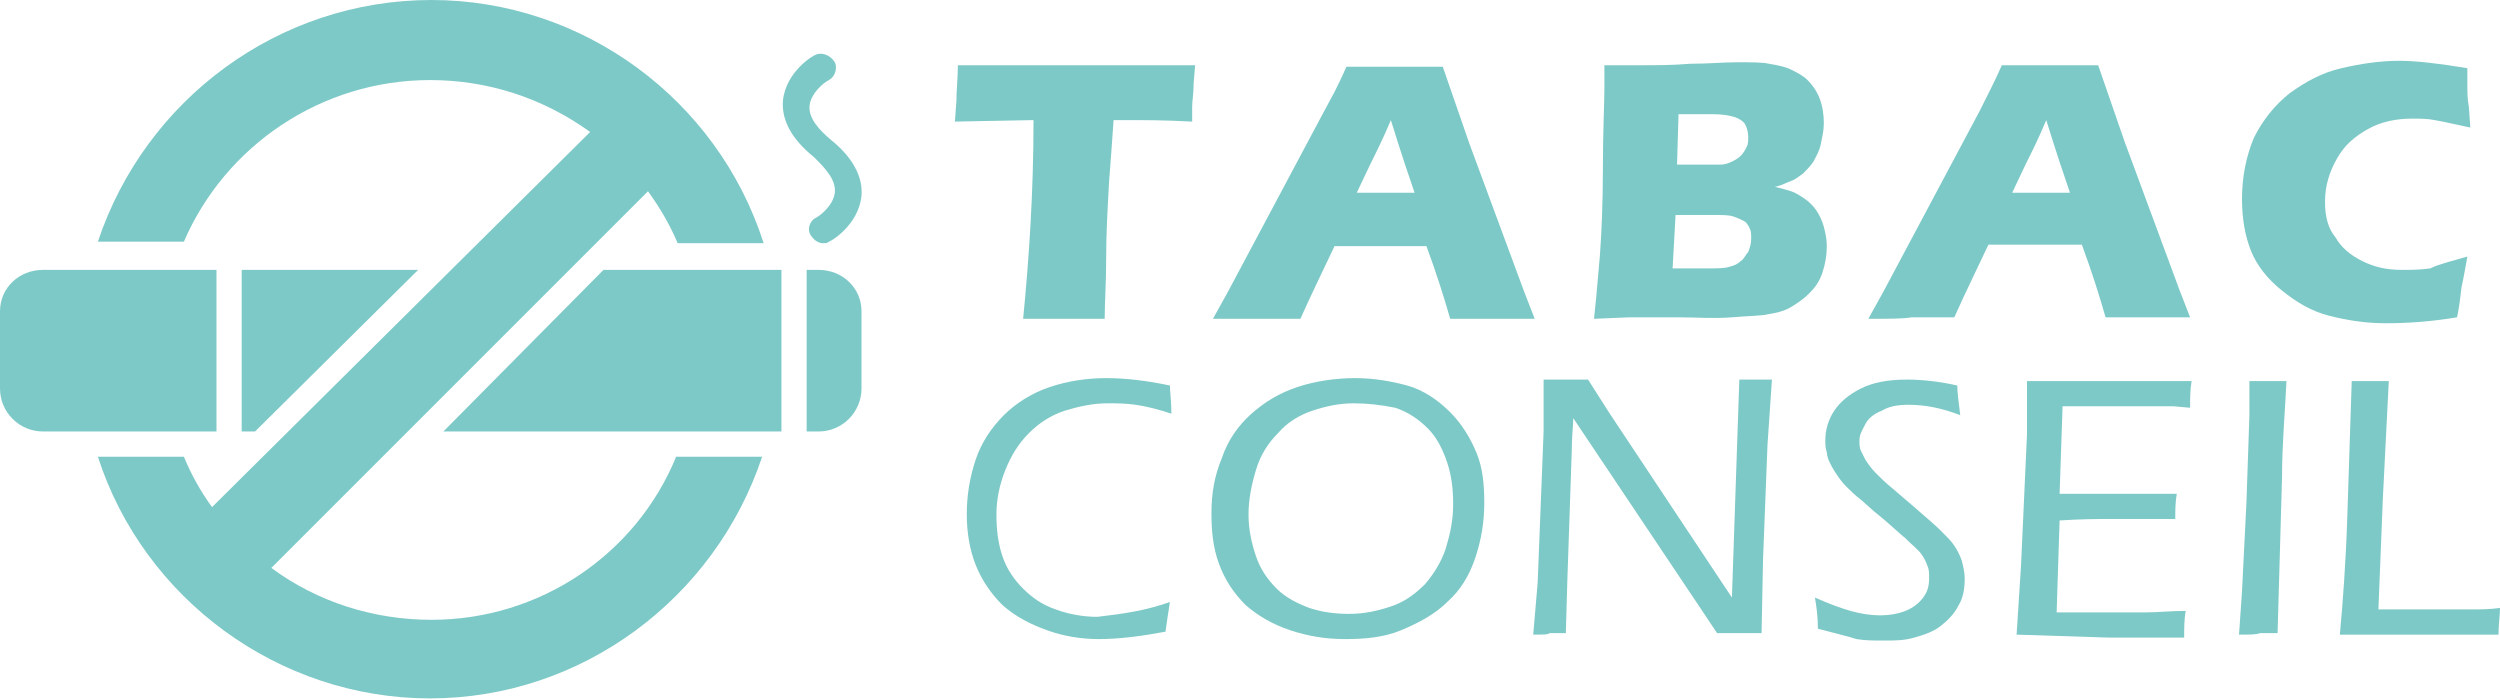
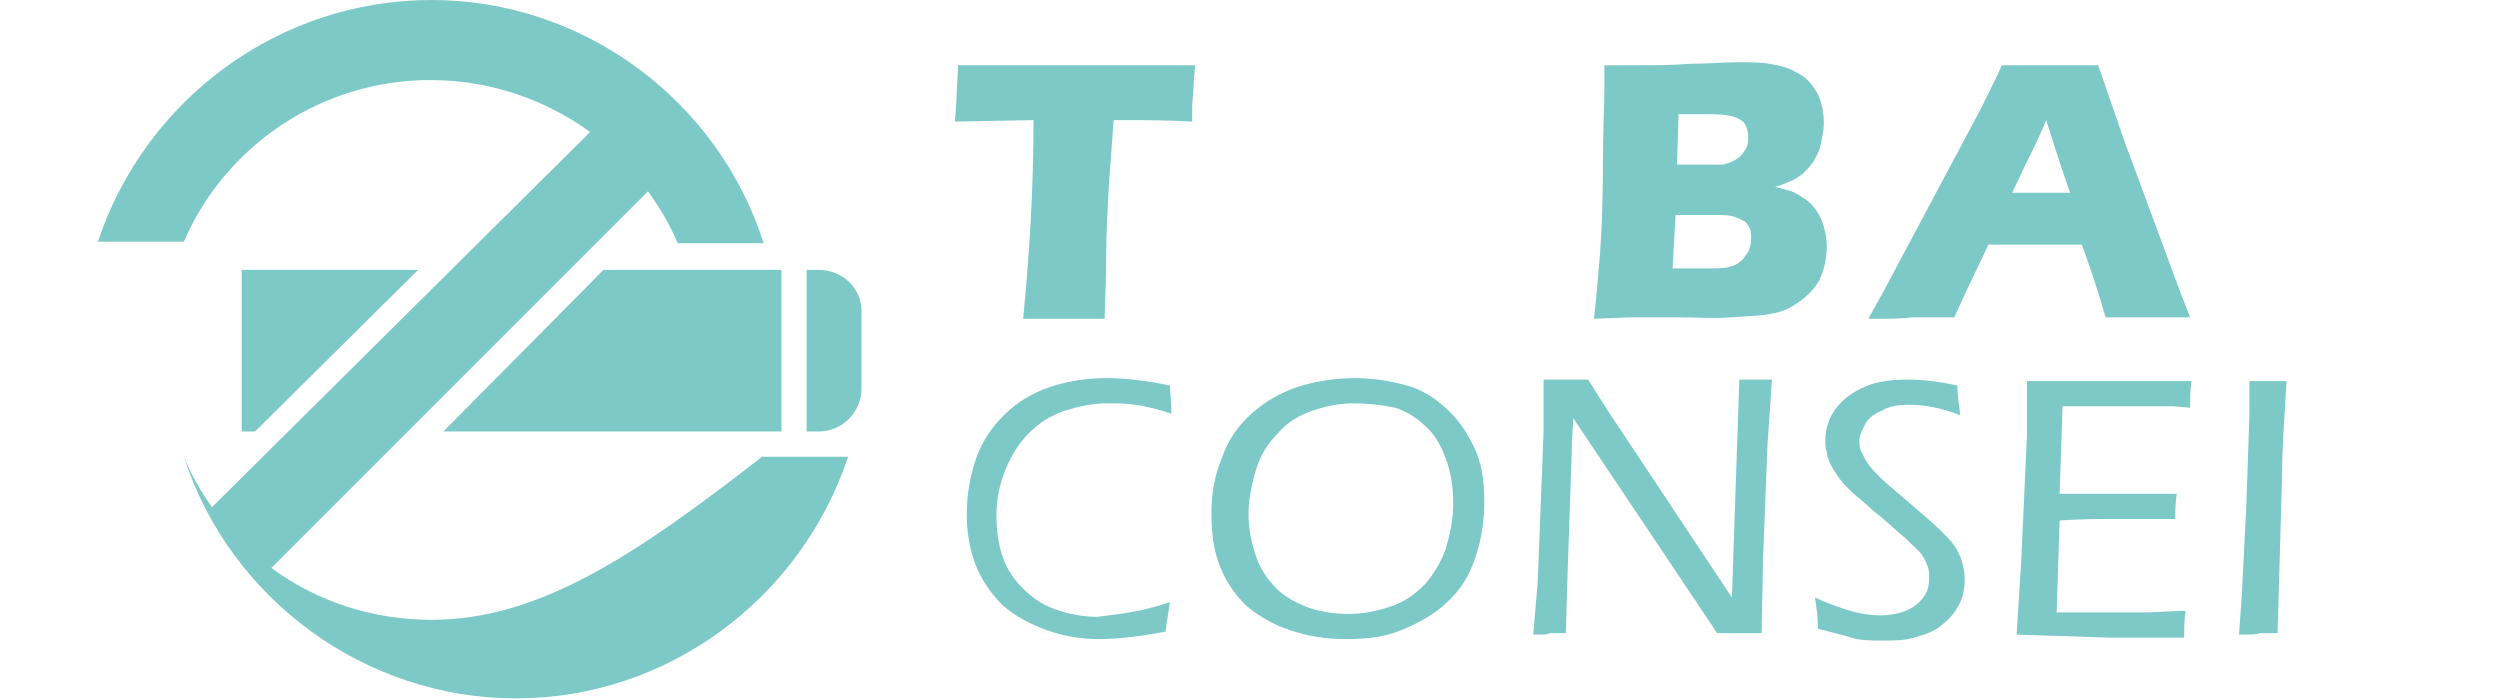
<svg xmlns="http://www.w3.org/2000/svg" version="1.1" id="Layer_1" x="0px" y="0px" width="168.6px" height="47.2px" viewBox="0 0 168.6 47.2" style="enable-background:new 0 0 168.6 47.2;" xml:space="preserve">
  <style type="text/css">
	.st0{fill:#7DC9C7;}
</style>
  <g>
    <path class="st0" d="M69,21.5c0.4-4.1,0.7-8.5,0.7-13.4l-5.3,0.1l0.1-1.4c0-0.7,0.1-1.6,0.1-2.4c2.4,0,5.1,0,8.3,0l3.1,0h3l1.6,0   l-0.1,1.2c0,0.7-0.1,1.2-0.1,1.6s0,0.8,0,1c-1.8-0.1-3.3-0.1-4.4-0.1h-0.9c-0.1,1.5-0.2,2.8-0.3,4.1c-0.1,1.8-0.2,3.5-0.2,5.2   c0,1.7-0.1,3-0.1,4.1c-1.4,0-2.3,0-2.7,0C71.6,21.5,70.6,21.5,69,21.5z" />
-     <path class="st0" d="M81.8,21.5l1-1.8l6.5-12.2L90,6.2c0.2-0.4,0.5-1,0.8-1.7c1.5,0,2.5,0,3.2,0c1.2,0,2.3,0,3.3,0l1.8,5.2l3.7,10   l0.7,1.8c-1.4,0-2.3,0-2.6,0c-0.7,0-1.7,0-3.1,0c-0.4-1.4-0.9-3-1.6-4.9H90c-0.7,1.5-1.5,3.1-2.3,4.9c-1.6,0-2.5,0-2.9,0   C84.3,21.5,83.2,21.5,81.8,21.5z M91.5,13h3.9c-1-2.9-1.5-4.6-1.6-4.9c-0.5,1.2-1,2.2-1.4,3L91.5,13z" />
    <path class="st0" d="M107.5,21.5c0.2-1.8,0.3-3.3,0.4-4.3c0.1-1.4,0.2-3.4,0.2-5.9s0.1-4.3,0.1-5.3c0-0.4,0-0.9,0-1.6   c1.1,0,2,0,2.6,0c0.9,0,2,0,3.2-0.1c1.2,0,2.2-0.1,3.1-0.1c1,0,1.8,0,2.2,0.1c0.6,0.1,1.1,0.2,1.5,0.4c0.4,0.2,0.8,0.4,1.1,0.7   c0.3,0.3,0.6,0.7,0.8,1.2c0.2,0.5,0.3,1.1,0.3,1.7c0,0.5-0.1,0.9-0.2,1.4s-0.3,0.8-0.5,1.2c-0.2,0.3-0.5,0.6-0.7,0.8   c-0.3,0.2-0.5,0.4-0.8,0.5s-0.6,0.3-1.1,0.4c0.4,0.1,0.8,0.2,1.1,0.3c0.3,0.1,0.6,0.3,0.9,0.5c0.3,0.2,0.6,0.5,0.8,0.8   c0.2,0.3,0.4,0.7,0.5,1.1c0.1,0.4,0.2,0.8,0.2,1.3c0,0.6-0.1,1.2-0.3,1.8c-0.2,0.6-0.5,1-0.9,1.4c-0.3,0.3-0.7,0.6-1.2,0.9   s-1,0.4-1.6,0.5c-0.4,0.1-1.2,0.1-2.4,0.2s-2.4,0-3.6,0l-3.3,0L107.5,21.5z M112.8,18.1h2.4c0.6,0,1.1,0,1.4-0.1   c0.4-0.1,0.6-0.2,0.8-0.4c0.2-0.1,0.3-0.4,0.5-0.6c0.1-0.3,0.2-0.5,0.2-0.9c0-0.3,0-0.5-0.1-0.7c-0.1-0.2-0.2-0.4-0.4-0.5   c-0.2-0.1-0.4-0.2-0.7-0.3c-0.3-0.1-0.7-0.1-1.3-0.1H113L112.8,18.1z M113.1,11.1h1.8c0.6,0,1,0,1.2,0s0.5-0.1,0.7-0.2   c0.2-0.1,0.4-0.2,0.6-0.4c0.2-0.2,0.3-0.4,0.4-0.6c0.1-0.2,0.1-0.4,0.1-0.7c0-0.3-0.1-0.6-0.2-0.8c-0.1-0.2-0.4-0.4-0.7-0.5   c-0.3-0.1-0.8-0.2-1.5-0.2h-2.3L113.1,11.1z" />
    <path class="st0" d="M126,21.5l1-1.8l6.5-12.2l0.7-1.4c0.2-0.4,0.5-1,0.8-1.7c1.5,0,2.5,0,3.2,0c1.2,0,2.3,0,3.3,0l1.8,5.2l3.7,10   l0.7,1.8c-1.4,0-2.3,0-2.6,0c-0.7,0-1.7,0-3.1,0c-0.4-1.4-0.9-3-1.6-4.9h-6.3c-0.7,1.5-1.5,3.1-2.3,4.9c-1.6,0-2.5,0-2.9,0   C128.4,21.5,127.4,21.5,126,21.5z M135.7,13h3.9c-1-2.9-1.5-4.6-1.6-4.9c-0.5,1.2-1,2.2-1.4,3L135.7,13z" />
-     <path class="st0" d="M166.4,17.3c-0.1,0.5-0.2,1.2-0.4,2.1c-0.1,0.9-0.2,1.6-0.3,2c-1.8,0.3-3.4,0.4-4.8,0.4   c-1.4,0-2.6-0.2-3.8-0.5c-1.2-0.3-2.2-0.9-3.2-1.7s-1.7-1.7-2.1-2.7c-0.4-1-0.6-2.2-0.6-3.5c0-1.5,0.3-2.9,0.8-4.1   c0.6-1.2,1.4-2.2,2.4-3c1.1-0.8,2.2-1.4,3.5-1.7c1.3-0.3,2.6-0.5,3.9-0.5c1.2,0,2.8,0.2,4.6,0.5l0,1.1c0,0.5,0,1,0.1,1.5l0.1,1.4   c-1-0.2-1.8-0.4-2.4-0.5C163.7,8,163.2,8,162.7,8c-1.1,0-2.1,0.2-3,0.7s-1.6,1.1-2.1,2c-0.5,0.9-0.8,1.8-0.8,2.9   c0,1,0.2,1.8,0.7,2.4c0.4,0.7,1,1.2,1.8,1.6s1.6,0.6,2.7,0.6c0.6,0,1.2,0,1.9-0.1C164.5,17.8,165.4,17.6,166.4,17.3z" />
    <path class="st0" d="M78.9,40.6c-0.1,0.6-0.2,1.3-0.3,2c-1.6,0.3-3.1,0.5-4.5,0.5c-1.2,0-2.4-0.2-3.5-0.6c-1.1-0.4-2.1-0.9-3-1.7   c-0.8-0.8-1.4-1.7-1.8-2.7s-0.6-2.2-0.6-3.4c0-1.3,0.2-2.5,0.6-3.7c0.4-1.2,1.1-2.2,1.9-3s1.9-1.5,3.1-1.9s2.5-0.6,3.8-0.6   c1.4,0,2.9,0.2,4.3,0.5c0,0.4,0.1,1.1,0.1,1.9c-0.9-0.3-1.7-0.5-2.4-0.6s-1.3-0.1-1.9-0.1c-1,0-1.9,0.2-2.9,0.5   c-0.9,0.3-1.7,0.8-2.4,1.5s-1.2,1.5-1.6,2.5s-0.6,2-0.6,3c0,1,0.1,1.9,0.4,2.8c0.3,0.9,0.8,1.6,1.4,2.2c0.6,0.6,1.3,1.1,2.2,1.4   c0.8,0.3,1.8,0.5,2.8,0.5C75.7,41.4,77.2,41.2,78.9,40.6z" />
    <path class="st0" d="M91.4,25.5c1.2,0,2.4,0.2,3.5,0.5s2.1,1,2.9,1.8c0.8,0.8,1.4,1.8,1.8,2.8c0.4,1,0.5,2.1,0.5,3.3   c0,1.3-0.2,2.5-0.6,3.7c-0.4,1.2-1,2.2-1.9,3c-0.8,0.8-1.9,1.4-3.1,1.9s-2.5,0.6-3.8,0.6c-1.3,0-2.5-0.2-3.7-0.6   c-1.2-0.4-2.2-1-3-1.7c-0.8-0.8-1.4-1.7-1.8-2.8c-0.4-1.1-0.5-2.2-0.5-3.4c0-1.3,0.2-2.5,0.7-3.7c0.4-1.2,1.1-2.2,2-3   c0.9-0.8,1.9-1.4,3.1-1.8S90.1,25.5,91.4,25.5z M91.3,27.2c-1,0-1.9,0.2-2.8,0.5c-0.9,0.3-1.7,0.8-2.3,1.5   c-0.7,0.7-1.2,1.5-1.5,2.5c-0.3,1-0.5,2-0.5,3c0,1,0.2,1.9,0.5,2.8c0.3,0.9,0.8,1.6,1.4,2.2c0.6,0.6,1.4,1,2.2,1.3   c0.9,0.3,1.8,0.4,2.7,0.4c1,0,1.9-0.2,2.8-0.5s1.6-0.8,2.3-1.5c0.6-0.7,1.1-1.5,1.4-2.4c0.3-1,0.5-1.9,0.5-3c0-1-0.1-1.9-0.4-2.8   c-0.3-0.9-0.7-1.7-1.3-2.3c-0.6-0.6-1.3-1.1-2.2-1.4C93.1,27.3,92.2,27.2,91.3,27.2z" />
    <path class="st0" d="M103.4,42.8l0.3-3.5l0.4-10.2l0-2c0-0.6,0-1.1,0-1.5c0.6,0,1.1,0,1.6,0c0.3,0,0.8,0,1.4,0l1.4,2.2l8.3,12.5   l0.5-14.7l1.1,0l1.1,0l-0.3,4.4l-0.3,7.7l-0.1,5c-0.5,0-1,0-1.5,0c-0.4,0-0.9,0-1.5,0l-1.2-1.8l-8.5-12.7c0,0.5-0.1,1.2-0.1,2.2   l-0.3,8.8l-0.1,3.5c-0.5,0-0.9,0-1.1,0C104.4,42.8,104.1,42.8,103.4,42.8z" />
    <path class="st0" d="M122.6,42.4c0-0.8-0.1-1.5-0.2-2.1c0.9,0.4,1.7,0.7,2.4,0.9c0.7,0.2,1.4,0.3,2,0.3c0.6,0,1.2-0.1,1.7-0.3   c0.5-0.2,0.9-0.5,1.2-0.9c0.3-0.4,0.4-0.8,0.4-1.3c0-0.3,0-0.6-0.1-0.8c-0.1-0.3-0.2-0.5-0.4-0.8s-0.6-0.6-1.1-1.1   c-0.5-0.4-1.2-1.1-2.1-1.8l-0.9-0.8c-0.4-0.3-0.7-0.6-1-0.9c-0.3-0.3-0.5-0.6-0.7-0.9c-0.2-0.3-0.3-0.5-0.4-0.7   c-0.1-0.2-0.2-0.5-0.2-0.7c-0.1-0.3-0.1-0.5-0.1-0.8c0-0.7,0.2-1.4,0.6-2c0.4-0.6,1-1.1,1.8-1.5c0.8-0.4,1.8-0.6,3.1-0.6   c0.9,0,2.1,0.1,3.4,0.4c0,0.5,0.1,1.2,0.2,2c-1.3-0.5-2.4-0.7-3.5-0.7c-0.7,0-1.3,0.1-1.8,0.4c-0.5,0.2-0.9,0.5-1.1,0.9   s-0.4,0.7-0.4,1.1c0,0.2,0,0.5,0.1,0.7c0.1,0.2,0.2,0.4,0.3,0.6c0.2,0.3,0.4,0.6,0.7,0.9c0.3,0.3,0.7,0.7,1.2,1.1   c0.1,0.1,0.6,0.5,1.4,1.2s1.4,1.2,1.8,1.6c0.4,0.4,0.7,0.7,0.9,1c0.2,0.3,0.4,0.7,0.5,1c0.1,0.4,0.2,0.8,0.2,1.2   c0,0.7-0.1,1.3-0.4,1.8c-0.3,0.6-0.7,1-1.2,1.4c-0.5,0.4-1.1,0.6-1.8,0.8c-0.7,0.2-1.3,0.2-2.1,0.2c-0.6,0-1.2,0-1.8-0.1   C124.6,42.9,123.7,42.7,122.6,42.4z" />
    <path class="st0" d="M136,42.8l0.3-4.7l0.4-8.8l0-1.9c0-0.5,0-1,0-1.7c1.9,0,3.8,0,5.8,0l4,0h1.3c-0.1,0.6-0.1,1.2-0.1,1.8   l-1.1-0.1c-0.3,0-0.7,0-1.4,0c-0.7,0-1.3,0-2,0c-2,0-3.3,0-4.1,0l-0.2,5.9c1.3,0,2.4,0,3.5,0c1.1,0,2.6,0,4.4,0   c-0.1,0.6-0.1,1.2-0.1,1.7l-4.3,0c-0.8,0-2,0-3.5,0.1l-0.2,6.2l1.3,0c2.4,0,3.9,0,4.7,0c0.8,0,1.7-0.1,2.7-0.1   c-0.1,0.6-0.1,1.2-0.1,1.8c-2,0-3.7,0-5.1,0L136,42.8z" />
    <path class="st0" d="M151,42.8l0.2-2.9l0.3-6l0.2-5.9c0-0.3,0-0.7,0-1l0-1.3l1.3,0l1.2,0c-0.1,2.1-0.3,4.3-0.3,6.5   c-0.1,3.6-0.2,7.2-0.3,10.5l-1.2,0C152.2,42.8,151.7,42.8,151,42.8z" />
-     <path class="st0" d="M157.8,42.8c0.2-2.2,0.4-4.8,0.5-7.9c0.1-3.1,0.2-6.2,0.3-9.2c0.6,0,1,0,1.3,0l1.2,0l-0.4,7.9l-0.3,7.5l2.4,0   c1.8,0,3,0,3.7,0c0.7,0,1.4,0,2.1-0.1c0,0.5-0.1,1.1-0.1,1.8c-1.9,0-3.6,0-5,0L157.8,42.8z" />
  </g>
  <g>
-     <path class="st0" d="M56.3,13c-0.1,0.8-0.9,1.5-1.3,1.7c-0.4,0.2-0.6,0.8-0.3,1.2c0.2,0.3,0.5,0.5,0.8,0.5c0.2,0,0.3,0,0.4-0.1   c0.1,0,2-1.1,2.2-3.1c0.1-1.3-0.6-2.6-2.1-3.8c-0.7-0.6-1.5-1.4-1.4-2.3c0.1-0.8,0.9-1.5,1.3-1.7c0.4-0.2,0.6-0.8,0.4-1.2   C56,3.7,55.4,3.5,55,3.7c-0.1,0-2,1.1-2.2,3.1c-0.1,1.3,0.6,2.6,2.1,3.8C55.6,11.3,56.4,12.1,56.3,13z" />
    <polygon class="st0" points="16.3,18.2 16.3,29.1 17.2,29.1 28.2,18.2  " />
-     <path class="st0" d="M14.5,18.2H2.9C1.3,18.2,0,19.4,0,21v5.2c0,1.6,1.3,2.9,2.9,2.9h11.7V18.2z" />
    <polygon class="st0" points="29.9,29.1 52.7,29.1 52.7,18.2 40.7,18.2  " />
    <path class="st0" d="M55.2,18.2h-0.8v10.9h0.8c1.6,0,2.9-1.3,2.9-2.9V21C58.1,19.4,56.8,18.2,55.2,18.2z" />
-     <path class="st0" d="M29.1,41.8c-3.9,0-7.7-1.2-10.8-3.5l25.4-25.4c0.8,1.1,1.5,2.3,2,3.5h5.8C48.4,6.7,39.3,0,29.1,0   C18.8,0,9.8,6.7,6.6,16.3h5.8c2.8-6.5,9.3-10.9,16.6-10.9c3.9,0,7.6,1.2,10.8,3.5L14.3,34.2c-0.8-1.1-1.4-2.2-1.9-3.4H6.6   c3.1,9.6,12.2,16.3,22.4,16.3c10.2,0,19.2-6.7,22.4-16.3h-5.8C42.9,37.4,36.4,41.8,29.1,41.8z" />
+     <path class="st0" d="M29.1,41.8c-3.9,0-7.7-1.2-10.8-3.5l25.4-25.4c0.8,1.1,1.5,2.3,2,3.5h5.8C48.4,6.7,39.3,0,29.1,0   C18.8,0,9.8,6.7,6.6,16.3h5.8c2.8-6.5,9.3-10.9,16.6-10.9c3.9,0,7.6,1.2,10.8,3.5L14.3,34.2c-0.8-1.1-1.4-2.2-1.9-3.4c3.1,9.6,12.2,16.3,22.4,16.3c10.2,0,19.2-6.7,22.4-16.3h-5.8C42.9,37.4,36.4,41.8,29.1,41.8z" />
  </g>
</svg>